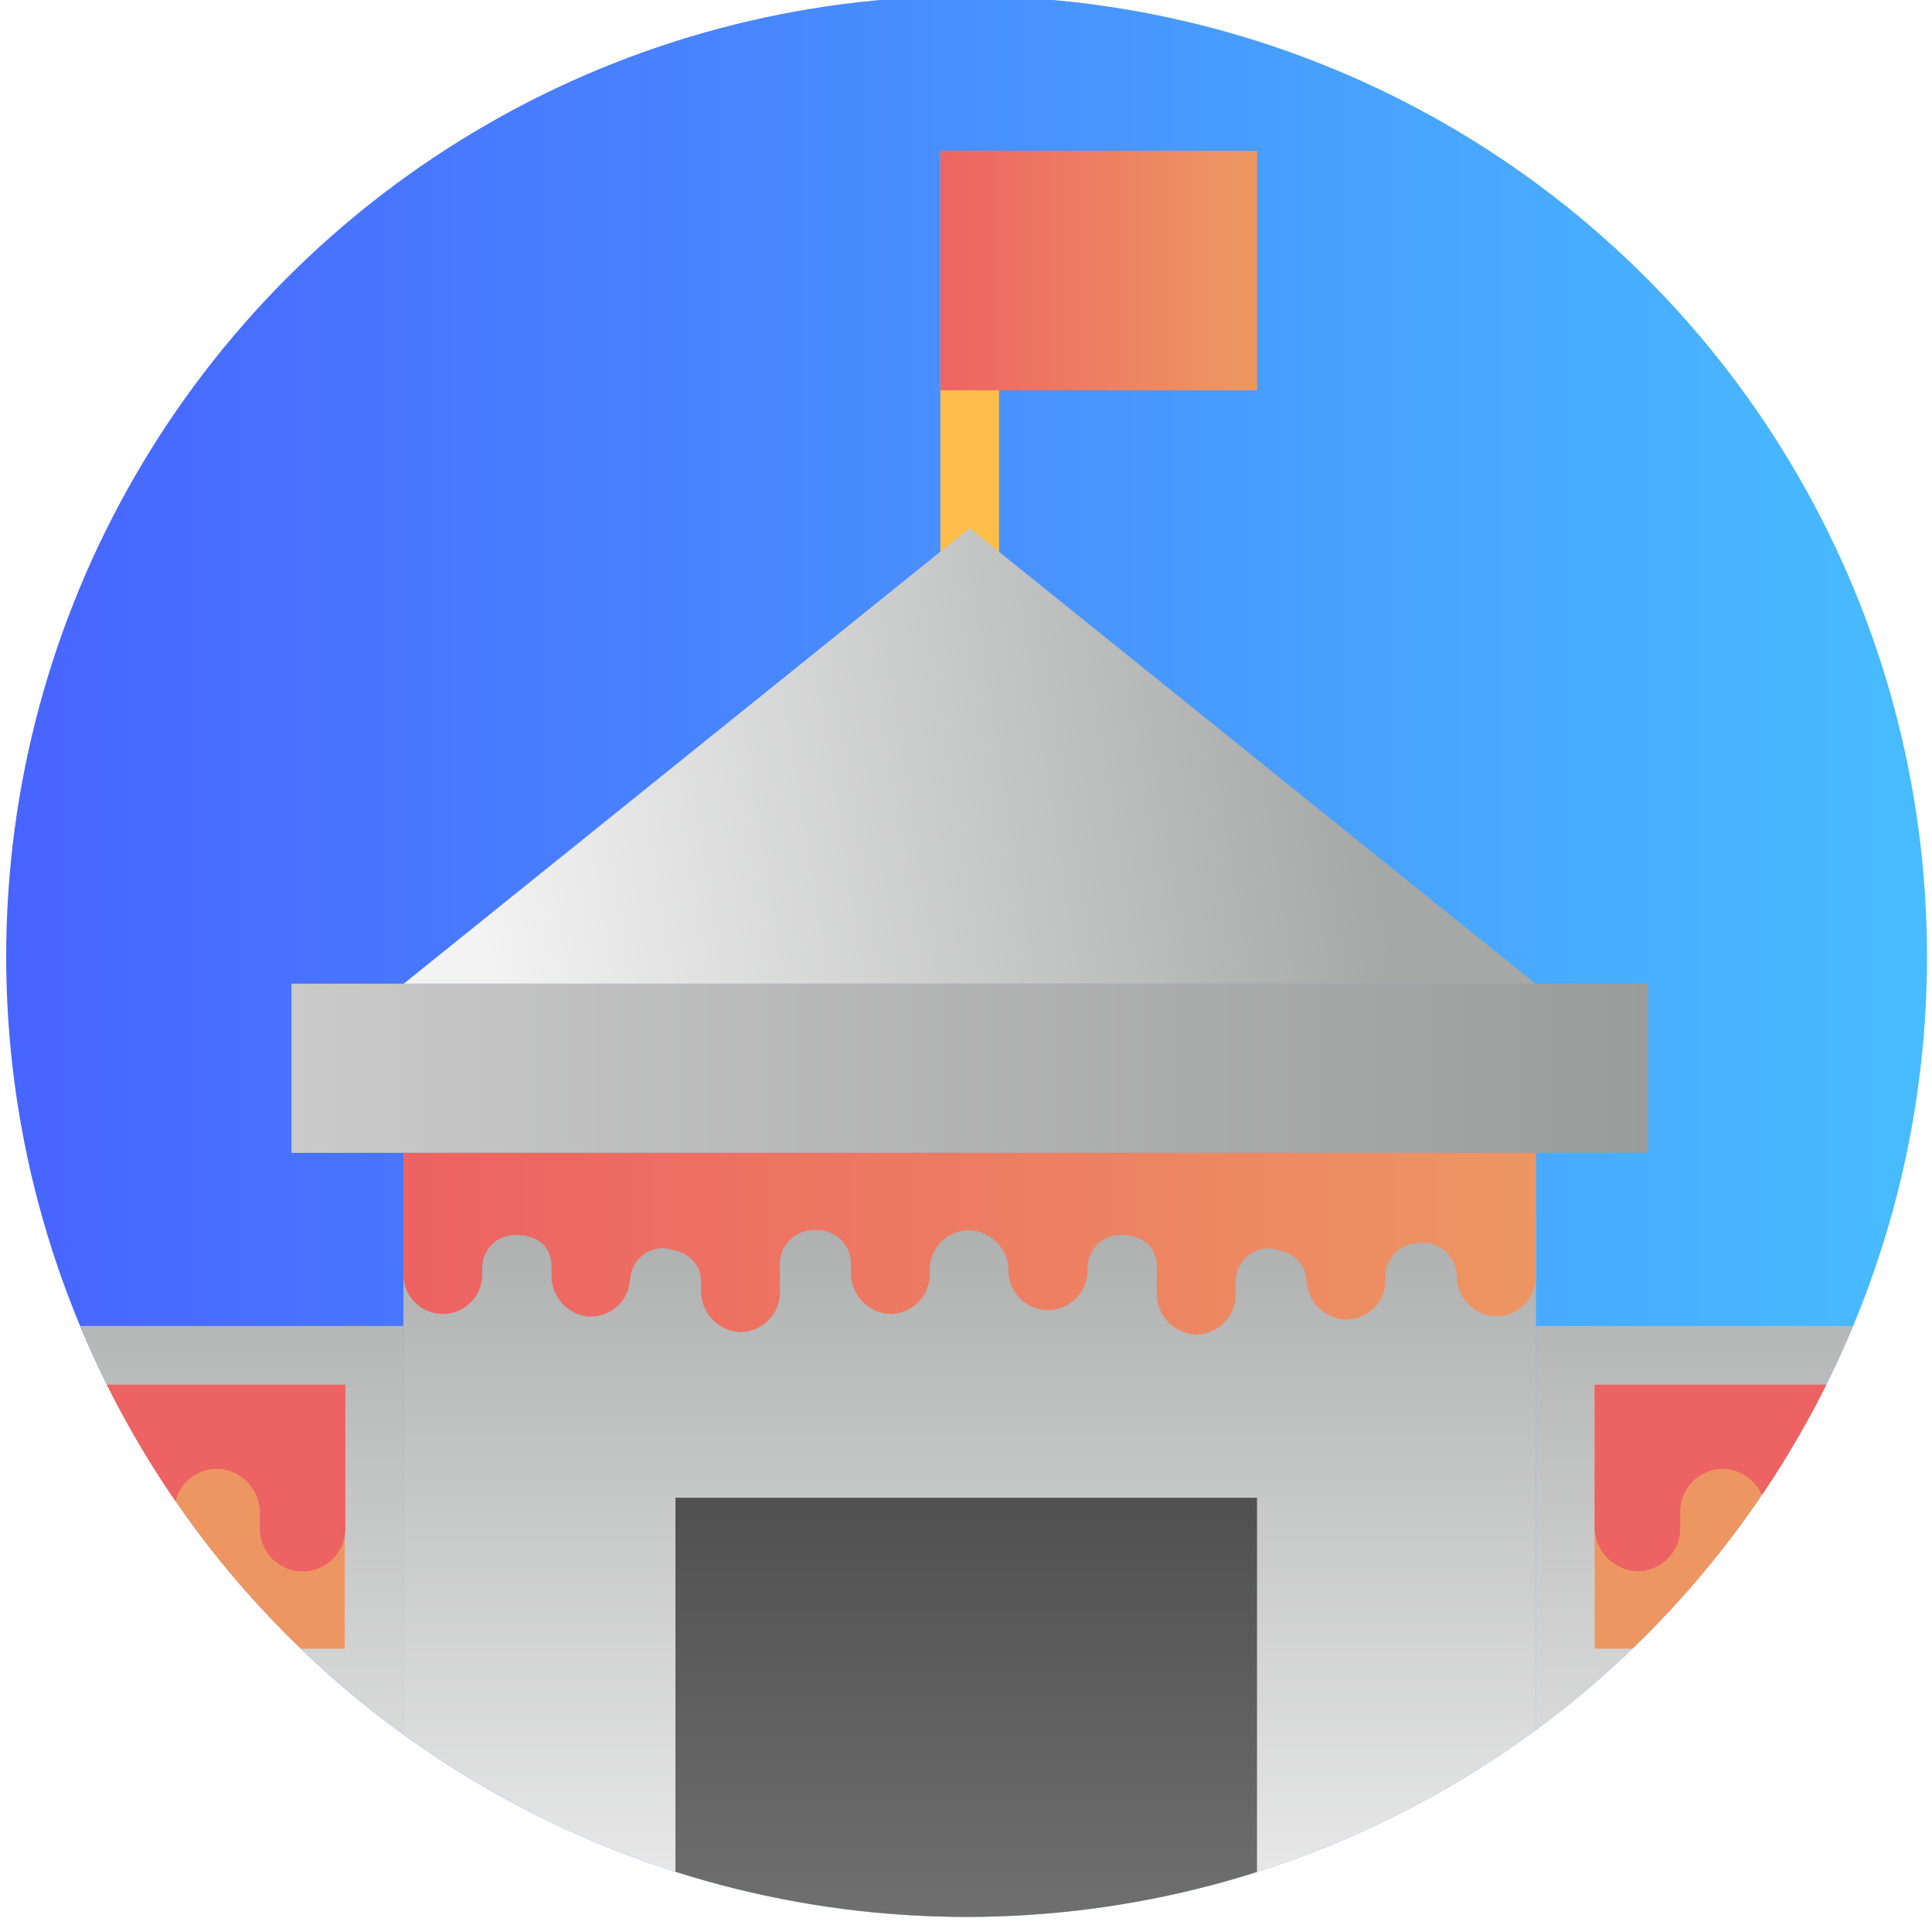
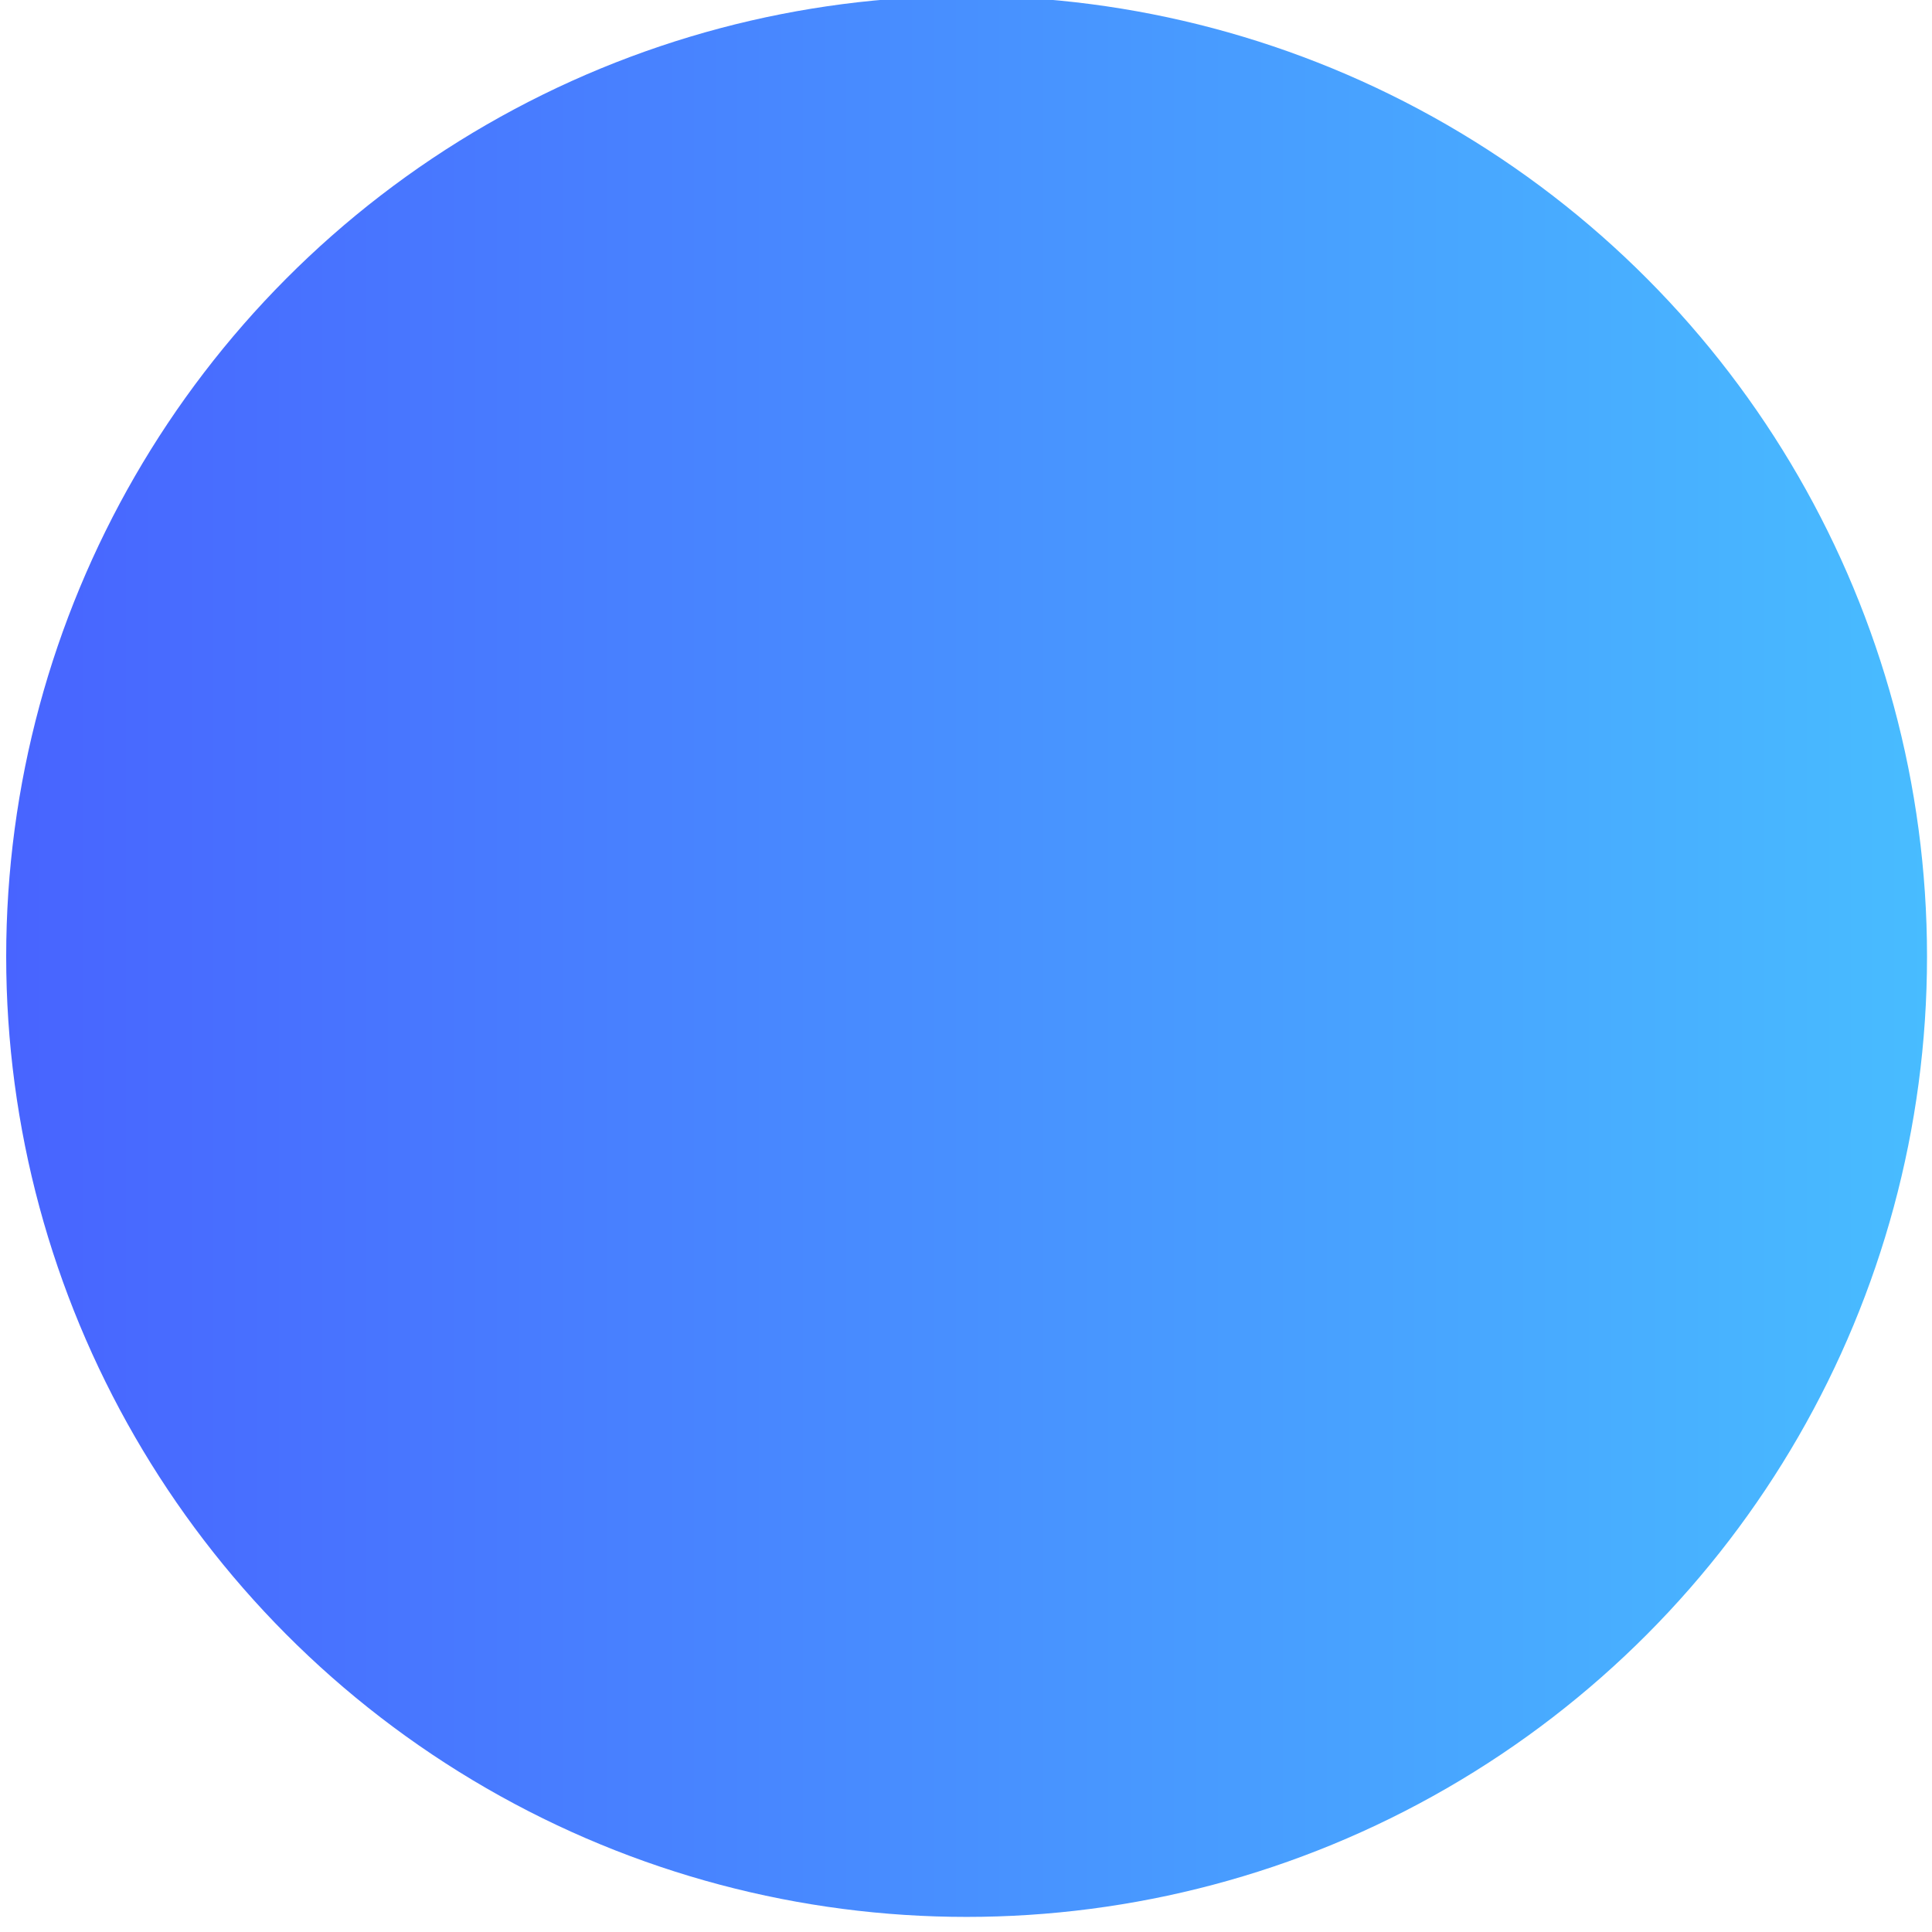
<svg xmlns="http://www.w3.org/2000/svg" xmlns:xlink="http://www.w3.org/1999/xlink" id="27a0e871-a901-4fe0-841d-4b3c55781b34" data-name="Calque 1" viewBox="0 0 128 128">
  <defs>
    <style>.\35 41143b3-13b3-4bb5-b3a8-839b500fdcaf{fill:none;}.\36 3f39013-12dc-423d-8c28-1d688eb3a7bf{fill:url(#68c56b75-9722-4a9d-afd5-8c5a93fff34f);}.b2232415-67be-4f37-9741-519b179cc302{clip-path:url(#b8058fe0-99b1-4ce2-8279-e981f160cf42);}.c856ac38-074c-4b2a-8929-c677e17c1f28{fill:url(#b87e5565-162e-4154-9f15-79814bb2e9c4);}.\30 33c335f-c0de-42e1-ad51-f88f5ff71bf3{clip-path:url(#c8d91fa4-412d-4e25-b5f8-beb5d12937cd);}.\33 db94a41-9510-4693-80a6-b4d03ec2065f{fill:#ffbd49;}.\39 3497c80-00c5-4bba-a196-4a56174959a2{fill:url(#a2c7a70e-496c-4f26-a2e3-a9937c0a5ccc);}.de0f1736-a451-4a19-bc58-40b5fe31e44c{fill:url(#692ba038-ebca-4022-ae93-4d570fd632c4);}.\31 e7cf1de-63ad-4a9a-9957-4eb2d4598936{fill:url(#81554d24-62f7-47ab-a81d-ac55979468e9);}.\32 b74d6e5-ebfa-4eee-84be-0fc19d9fd77c{fill:url(#9e4bb33b-eada-4e9d-b67f-d5658fc7567c);}.f59faf2c-f7af-40d9-b607-9ed3a93062ce{fill:url(#cf943336-242a-4f6b-9cec-d12f72b41f9d);}.\34 205a729-efef-494c-83ef-54165ac596be{fill:#ed9662;}.\31 cccbcae-a831-43e0-948f-9ad36429d6c2{fill:url(#90fb854a-efc7-44b9-8970-20a25e0435ae);}.\31 ef64ffe-c099-4d52-af96-fa60ac0b56a3{fill:url(#cf6ba993-88bb-47fd-9583-f1934fa79249);}.a33270b5-41db-4259-98d1-f1b46ad846f4{fill:url(#dc7da206-ce78-4dec-80bf-ec72b9010c04);}.e2cce988-a0f9-4e6f-9af0-c04b1541bb1b{fill:#ed6262;}</style>
    <linearGradient id="68c56b75-9722-4a9d-afd5-8c5a93fff34f" x1="0.4" y1="63.37" x2="127.67" y2="63.37" gradientUnits="userSpaceOnUse">
      <stop offset="0" stop-color="#4864ff" />
      <stop offset="1" stop-color="#48bcff" />
    </linearGradient>
    <clipPath id="b8058fe0-99b1-4ce2-8279-e981f160cf42">
      <circle class="541143b3-13b3-4bb5-b3a8-839b500fdcaf" cx="-75.96" cy="-83.63" r="63.63" />
    </clipPath>
    <linearGradient id="b87e5565-162e-4154-9f15-79814bb2e9c4" x1="-34.14" y1="-74.26" x2="-34.14" y2="54.33" gradientUnits="userSpaceOnUse">
      <stop offset="0" stop-color="#e8eae8" />
      <stop offset="1" stop-color="#c5c7c6" />
    </linearGradient>
    <clipPath id="c8d91fa4-412d-4e25-b5f8-beb5d12937cd">
-       <circle class="541143b3-13b3-4bb5-b3a8-839b500fdcaf" cx="64.04" cy="63.37" r="63.63" />
-     </clipPath>
+       </clipPath>
    <linearGradient id="a2c7a70e-496c-4f26-a2e3-a9937c0a5ccc" x1="64.25" y1="132.93" x2="64.25" y2="74.67" gradientUnits="userSpaceOnUse">
      <stop offset="0" stop-color="#f3f3f3" />
      <stop offset="1" stop-color="#a6a7a7" />
    </linearGradient>
    <linearGradient id="692ba038-ebca-4022-ae93-4d570fd632c4" x1="14.36" y1="134.71" x2="14.36" y2="76.15" xlink:href="#a2c7a70e-496c-4f26-a2e3-a9937c0a5ccc" />
    <linearGradient id="81554d24-62f7-47ab-a81d-ac55979468e9" x1="114.13" y1="134.71" x2="114.13" y2="76.15" xlink:href="#a2c7a70e-496c-4f26-a2e3-a9937c0a5ccc" />
    <linearGradient id="9e4bb33b-eada-4e9d-b67f-d5658fc7567c" x1="19.31" y1="70.77" x2="109.19" y2="70.77" gradientUnits="userSpaceOnUse">
      <stop offset="0" stop-color="#cacaca" />
      <stop offset="1" stop-color="#9a9b9b" />
    </linearGradient>
    <linearGradient id="cf943336-242a-4f6b-9cec-d12f72b41f9d" x1="31.35" y1="58.15" x2="90.07" y2="48.97" xlink:href="#a2c7a70e-496c-4f26-a2e3-a9937c0a5ccc" />
    <linearGradient id="90fb854a-efc7-44b9-8970-20a25e0435ae" x1="64.02" y1="133.88" x2="64.02" y2="99.97" gradientUnits="userSpaceOnUse">
      <stop offset="0" stop-color="#777" />
      <stop offset="1" stop-color="#515151" />
    </linearGradient>
    <linearGradient id="cf6ba993-88bb-47fd-9583-f1934fa79249" x1="61.69" y1="17.92" x2="81.89" y2="17.92" gradientUnits="userSpaceOnUse">
      <stop offset="0" stop-color="#ed6262" />
      <stop offset="1" stop-color="#ed9662" />
    </linearGradient>
    <linearGradient id="dc7da206-ce78-4dec-80bf-ec72b9010c04" x1="26.73" y1="82.39" x2="101.77" y2="82.39" xlink:href="#cf6ba993-88bb-47fd-9583-f1934fa79249" />
  </defs>
  <title>pictogrammes_getasound</title>
  <circle class="63f39013-12dc-423d-8c28-1d688eb3a7bf" cx="64.04" cy="63.37" r="63.63" />
  <g class="b2232415-67be-4f37-9741-519b179cc302">
    <rect class="c856ac38-074c-4b2a-8929-c677e17c1f28" x="-68.78" y="-74.05" width="69.28" height="82.55" />
  </g>
  <g class="033c335f-c0de-42e1-ad51-f88f5ff71bf3">
    <rect class="3db94a41-9510-4693-80a6-b4d03ec2065f" x="62.3" y="9.99" width="3.89" height="30.43" />
    <rect class="93497c80-00c5-4bba-a196-4a56174959a2" x="26.73" y="76.37" width="75.03" height="58.13" />
    <rect class="de0f1736-a451-4a19-bc58-40b5fe31e44c" x="1.99" y="87.85" width="24.74" height="46.65" />
    <rect class="1e7cf1de-63ad-4a9a-9957-4eb2d4598936" x="101.75" y="87.85" width="24.74" height="46.65" />
    <rect class="2b74d6e5-ebfa-4eee-84be-0fc19d9fd77c" x="19.31" y="65.17" width="89.88" height="11.21" />
    <polygon class="f59faf2c-f7af-40d9-b607-9ed3a93062ce" points="64.24 34.99 26.75 65.17 101.73 65.17 64.24 34.99" />
    <rect class="4205a729-efef-494c-83ef-54165ac596be" x="5.88" y="91.74" width="16.96" height="17.49" />
    <rect class="4205a729-efef-494c-83ef-54165ac596be" x="5.88" y="113.14" width="16.96" height="17.49" />
    <rect class="4205a729-efef-494c-83ef-54165ac596be" x="105.65" y="91.74" width="16.96" height="17.49" />
-     <rect class="4205a729-efef-494c-83ef-54165ac596be" x="105.65" y="113.14" width="16.96" height="17.49" />
    <rect class="1cccbcae-a831-43e0-948f-9ad36429d6c2" x="44.75" y="99.23" width="38.53" height="35.25" />
    <rect class="1ef64ffe-c099-4d52-af96-fa60ac0b56a3" x="62.3" y="9.99" width="20.99" height="15.87" />
    <path class="a33270b5-41db-4259-98d1-f1b46ad846f4" d="M26.73,76.37v8.07a2.61,2.61,0,1,0,5.22,0V84a2.18,2.18,0,0,1,2.2-2.18c1.65,0,2.39.94,2.39,2.07v.58A2.72,2.72,0,0,0,39,87.23a2.63,2.63,0,0,0,2.75-2.62v.28a2.19,2.19,0,0,1,2.2-2.2c1.78.2,2.5,1.09,2.5,2.32v.47a2.72,2.72,0,0,0,2.47,2.77,2.63,2.63,0,0,0,2.75-2.62V83.68A2.24,2.24,0,0,1,54,81.5h.05a2.23,2.23,0,0,1,2.33,2.18v.62a2.72,2.72,0,0,0,2.47,2.75,2.63,2.63,0,0,0,2.75-2.62v-.31a2.61,2.61,0,0,1,2.75-2.61,2.71,2.71,0,0,1,2.47,2.76v.1a2.62,2.62,0,0,0,5.23-.07V84a2.18,2.18,0,0,1,2.2-2.18c1.63,0,2.39.95,2.39,2.07v1.75a2.72,2.72,0,0,0,2.47,2.77,2.63,2.63,0,0,0,2.75-2.62v-.89a2.21,2.21,0,0,1,2.2-2.2c1.78.2,2.5,1.09,2.5,2.32v-.37a2.72,2.72,0,0,0,2.49,2.77,2.63,2.63,0,0,0,2.75-2.62v-.27a2.22,2.22,0,0,1,2.32-2.18h.07a2.22,2.22,0,0,1,2.32,2.18v-.06A2.72,2.72,0,0,0,99,87.21a2.63,2.63,0,0,0,2.75-2.62V76.38h-75Z" />
    <path class="e2cce988-a0f9-4e6f-9af0-c04b1541bb1b" d="M105.65,101.09a2.94,2.94,0,0,0,2.67,3,2.84,2.84,0,0,0,3-2.83v-1.12a2.83,2.83,0,0,1,3-2.82,2.93,2.93,0,0,1,2.67,3v1a2.83,2.83,0,0,0,5.66-.08V91.74h-17Z" />
-     <path class="e2cce988-a0f9-4e6f-9af0-c04b1541bb1b" d="M105.65,122.46a2.94,2.94,0,0,0,2.67,3,2.84,2.84,0,0,0,3-2.83v-1.12a2.83,2.83,0,0,1,3-2.82,2.93,2.93,0,0,1,2.67,3v1a2.83,2.83,0,0,0,5.66-.08v-9.49h-17Z" />
+     <path class="e2cce988-a0f9-4e6f-9af0-c04b1541bb1b" d="M105.65,122.46a2.94,2.94,0,0,0,2.67,3,2.84,2.84,0,0,0,3-2.83v-1.12a2.83,2.83,0,0,1,3-2.82,2.93,2.93,0,0,1,2.67,3v1v-9.49h-17Z" />
    <path class="e2cce988-a0f9-4e6f-9af0-c04b1541bb1b" d="M5.88,101.09a2.94,2.94,0,0,0,2.67,3,2.84,2.84,0,0,0,3-2.83v-1.12a2.82,2.82,0,0,1,3-2.82,2.93,2.93,0,0,1,2.67,3v1a2.83,2.83,0,0,0,5.66-.08V91.74h-17Z" />
    <path class="e2cce988-a0f9-4e6f-9af0-c04b1541bb1b" d="M5.88,122.46a2.94,2.94,0,0,0,2.67,3,2.84,2.84,0,0,0,3-2.83v-1.12a2.82,2.82,0,0,1,3-2.82,2.93,2.93,0,0,1,2.67,3v1a2.83,2.83,0,0,0,5.66-.08v-9.49h-17Z" />
  </g>
</svg>